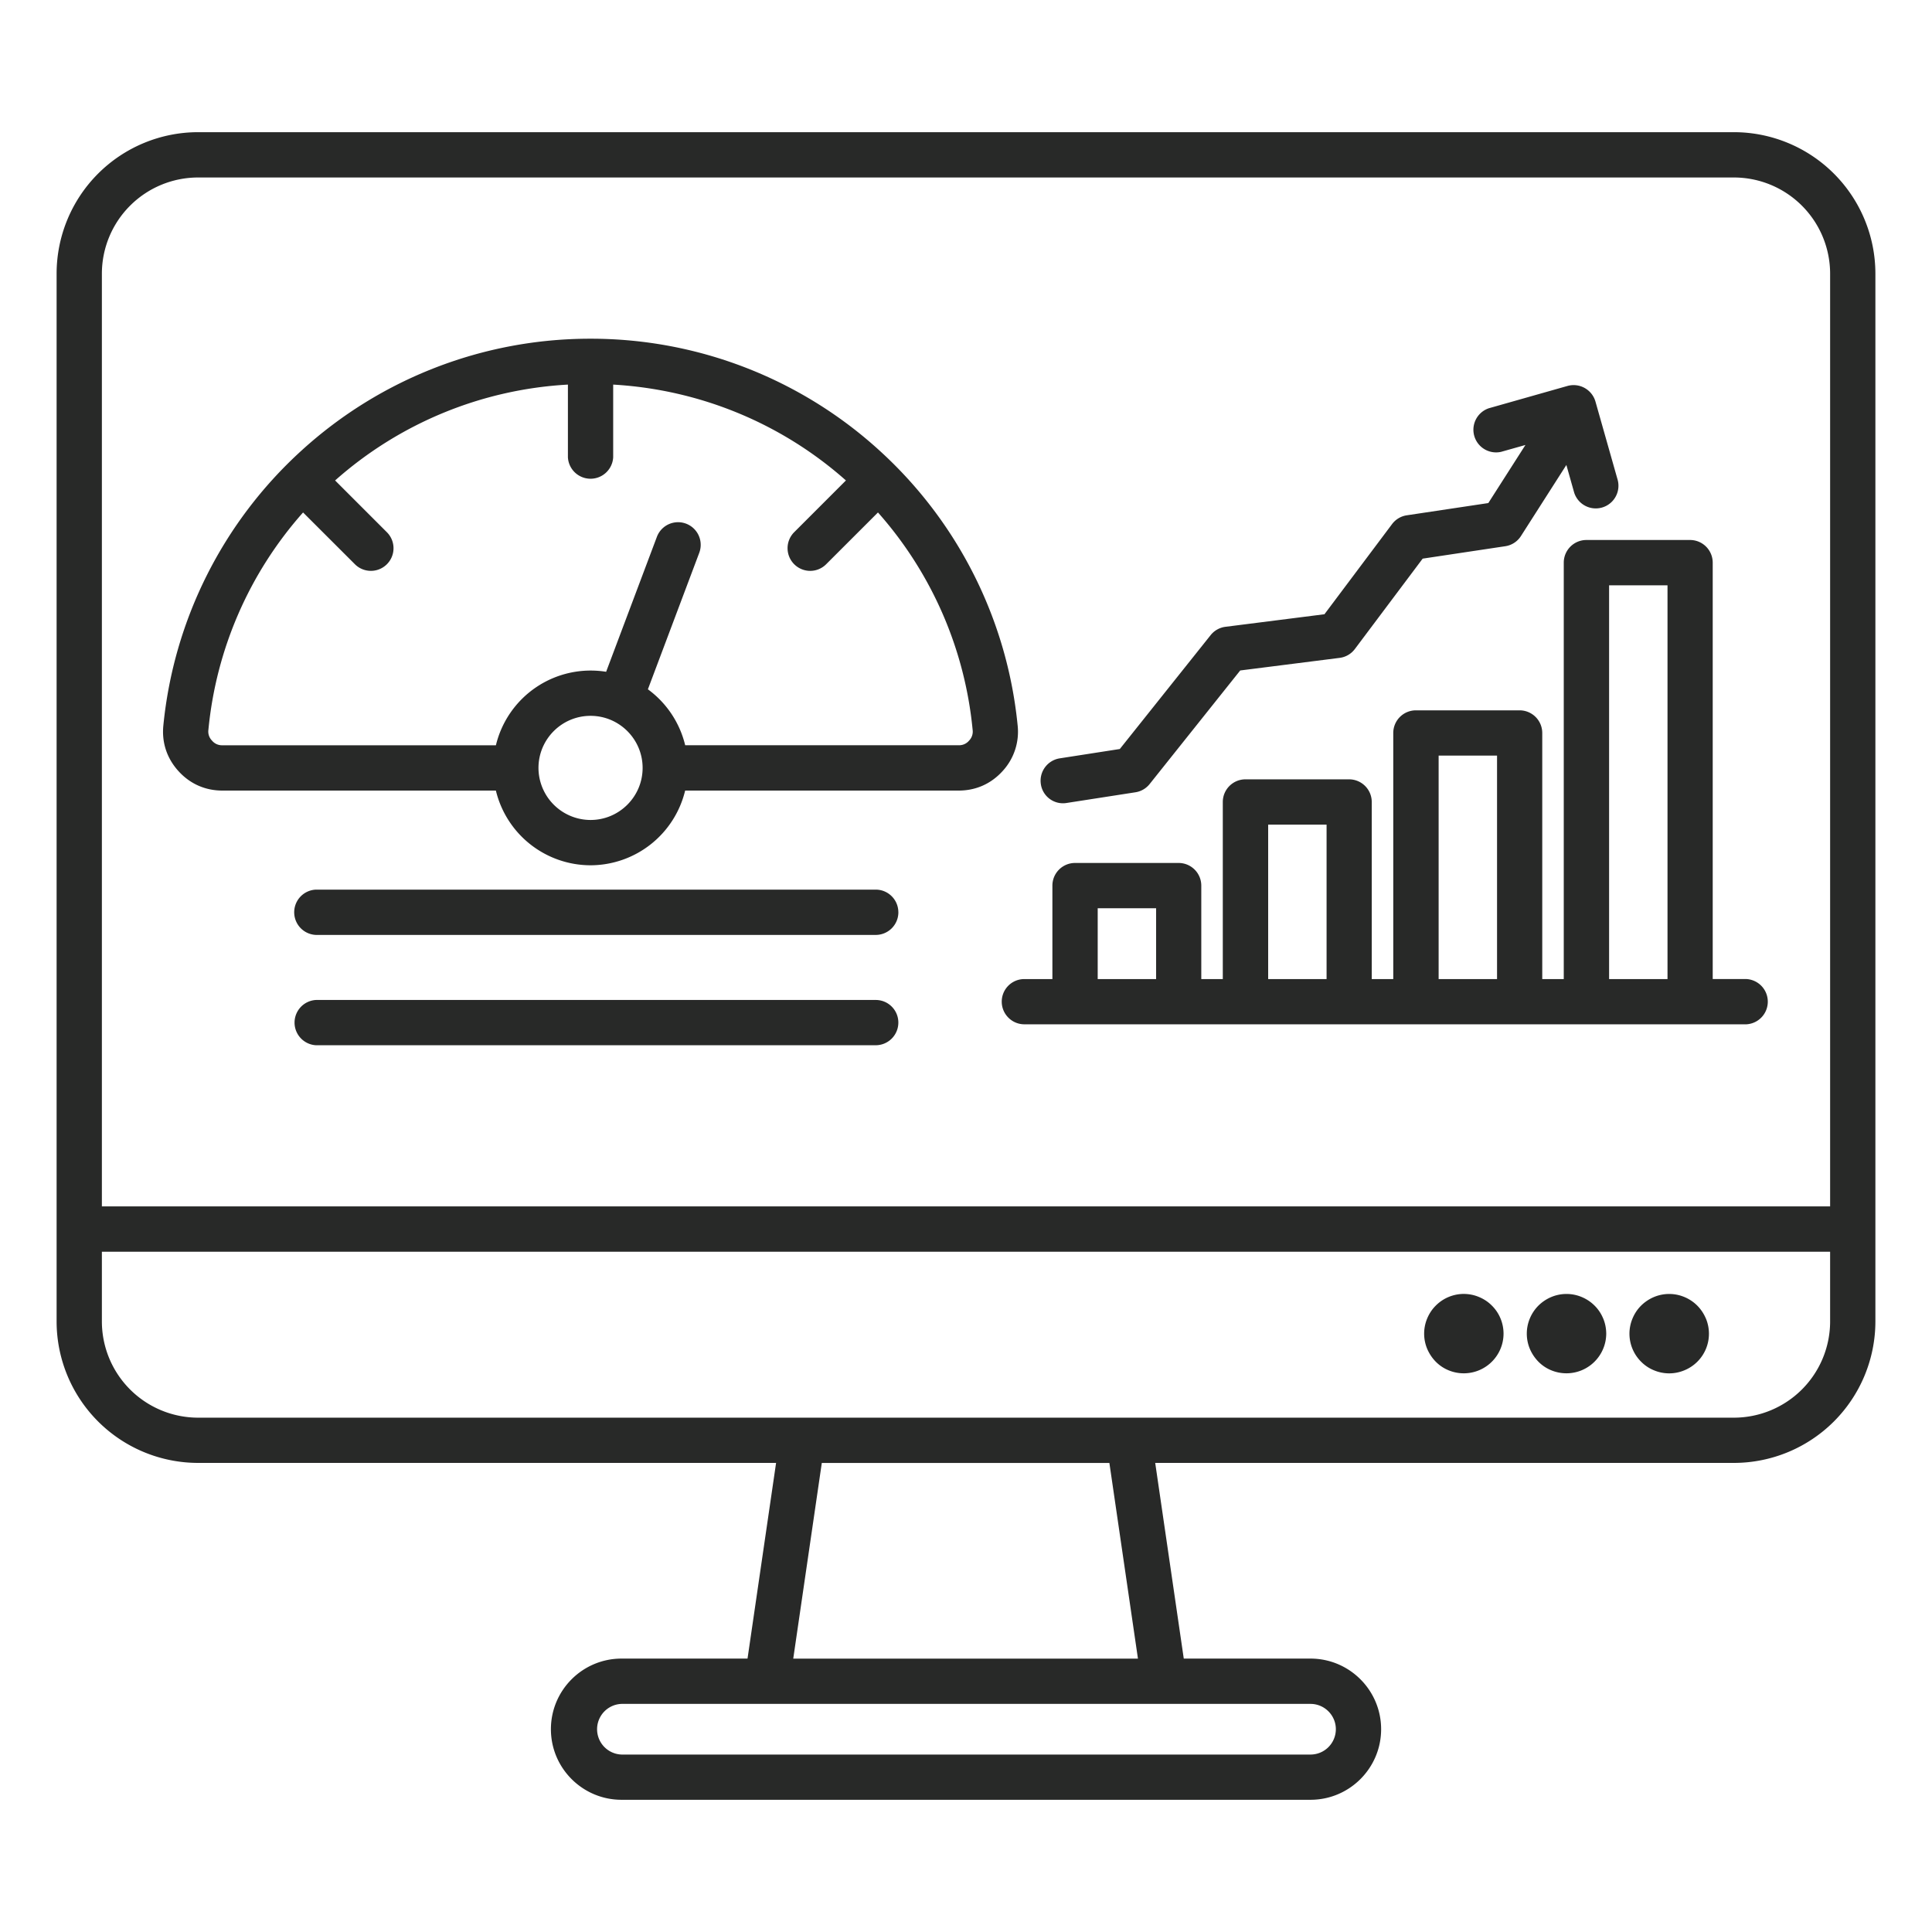
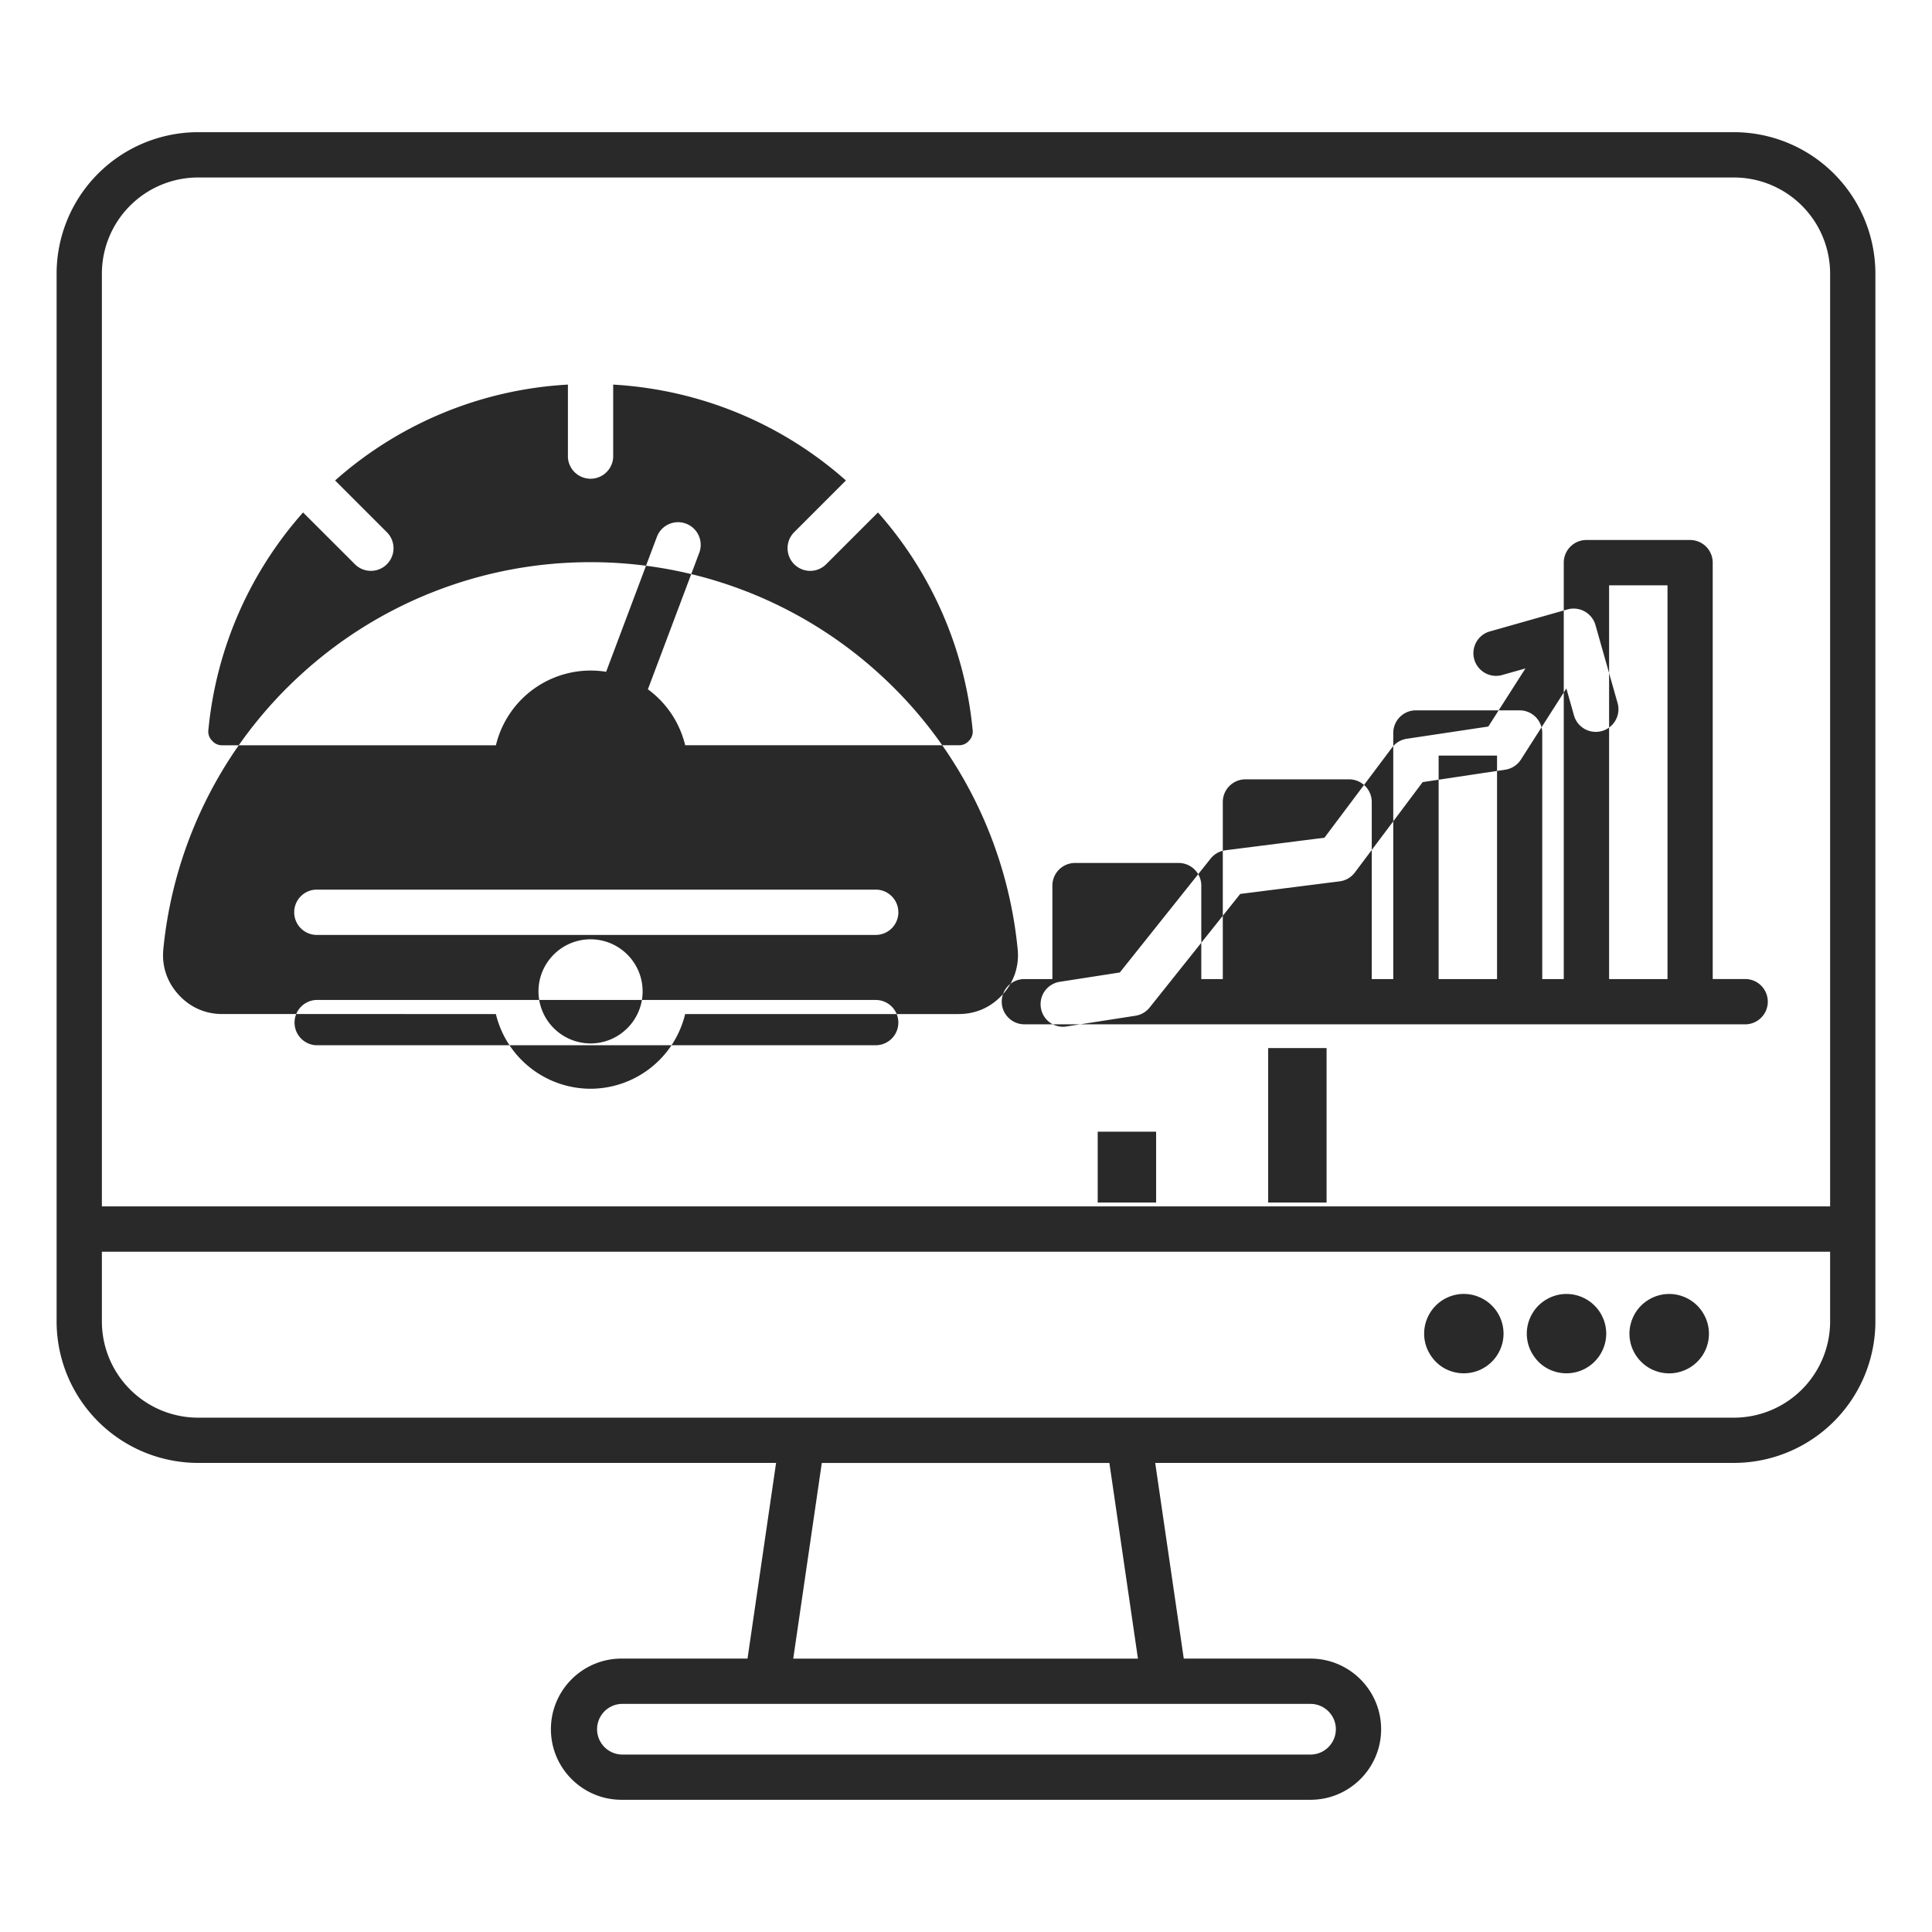
<svg xmlns="http://www.w3.org/2000/svg" width="60" height="60" fill="none">
-   <path fill="#282928" fill-rule="evenodd" d="M53.85 4.105H6.15a4.397 4.397 0 0 0-4.392 4.393V41.04a4.397 4.397 0 0 0 4.392 4.392h17.952l-.887 6.077h-3.913c-1.21 0-2.193.983-2.193 2.193s.984 2.192 2.193 2.192h21.397c1.21 0 2.193-.983 2.193-2.192s-.983-2.193-2.193-2.193h-3.936l-.887-6.077H53.85a4.397 4.397 0 0 0 4.392-4.392V8.498a4.397 4.397 0 0 0-4.392-4.393M6.15 5.512h47.7a2.99 2.99 0 0 1 2.986 2.986v28.967H3.164V8.498A2.99 2.99 0 0 1 6.15 5.512m35.336 48.19a.787.787 0 0 1-.787.787H19.302a.787.787 0 0 1 0-1.573h21.397c.433 0 .787.353.787.787M35.34 51.51H24.635l.887-6.077h8.931zm18.509-7.483H6.15a2.99 2.99 0 0 1-2.986-2.986v-2.168h53.672v2.168a2.99 2.99 0 0 1-2.986 2.986m-7.25-3.08a1.224 1.224 0 0 1 0 .94 1.235 1.235 0 0 1-1.61.67 1.2 1.2 0 0 1-.399-.266l-.002-.002a1.3 1.3 0 0 1-.267-.401 1.223 1.223 0 0 1 0-.94q.095-.229.266-.4l.002-.002a1.23 1.23 0 0 1 .87-.362q.25.002.47.095.23.095.4.266l.002.002c.114.113.206.249.268.4m-15.49-9.84c0 .389.316.704.704.704h22.42a.704.704 0 0 0 0-1.406H53.19V17.473a.704.704 0 0 0-.703-.703h-3.22a.704.704 0 0 0-.703.703v12.933h-.668v-7.643a.704.704 0 0 0-.703-.703h-3.22a.704.704 0 0 0-.704.703v7.643h-.668v-5.5a.704.704 0 0 0-.703-.703h-3.22a.704.704 0 0 0-.703.703v5.5h-.668v-2.903a.704.704 0 0 0-.703-.703h-3.218a.704.704 0 0 0-.703.703v2.903h-.87a.7.7 0 0 0-.703.702m18.862-12.93h1.814v12.229h-1.814zm-5.294 5.288h1.814v6.94h-1.814zm-5.294 2.143h1.814v4.797h-1.814zm-5.294 2.597h1.814v2.2H34.09zm-1.765-3.852a.703.703 0 0 1 .587-.803l1.865-.29 2.82-3.536a.7.7 0 0 1 .46-.259l3.075-.39 2.1-2.8a.7.7 0 0 1 .458-.273l2.531-.38 1.153-1.804-.755.213a.704.704 0 0 1-.383-1.353l2.444-.693a.706.706 0 0 1 .868.484l.693 2.443a.704.704 0 0 1-1.354.384l-.242-.857-1.411 2.208a.7.7 0 0 1-.49.316l-2.562.385-2.105 2.806a.7.7 0 0 1-.474.276l-3.087.391-2.812 3.526a.7.7 0 0 1-.442.257l-2.137.332a.694.694 0 0 1-.8-.582m-25.42.197H15.4a3.03 3.03 0 0 0 2.939 2.32 3.03 3.03 0 0 0 2.939-2.32h8.494c.534 0 1.005-.209 1.364-.605a1.8 1.8 0 0 0 .468-1.416 13.3 13.3 0 0 0-4.286-8.535 13.3 13.3 0 0 0-8.98-3.477 13.3 13.3 0 0 0-8.978 3.477 13.3 13.3 0 0 0-4.287 8.535c-.053.53.11 1.02.469 1.416.358.395.83.605 1.364.605m11.434.913a1.62 1.62 0 0 1-1.617-1.617c0-.892.725-1.617 1.617-1.617s1.617.725 1.617 1.617-.726 1.617-1.617 1.617M6.472 22.666a11.87 11.87 0 0 1 2.94-6.751l1.61 1.608a.702.702 0 1 0 .993-.994l-1.608-1.608a11.88 11.88 0 0 1 7.23-2.977v2.257a.704.704 0 0 0 1.406 0v-2.257c2.764.16 5.282 1.25 7.228 2.977l-1.608 1.608a.704.704 0 0 0 .497 1.2.7.7 0 0 0 .497-.206l1.609-1.608a11.88 11.88 0 0 1 2.94 6.75.4.4 0 0 1-.111.336.4.4 0 0 1-.322.143h-8.494a3.03 3.03 0 0 0-1.158-1.737l1.595-4.239a.703.703 0 0 0-1.316-.495l-1.576 4.19a3.027 3.027 0 0 0-3.423 2.282H6.906A.4.4 0 0 1 6.584 23a.4.4 0 0 1-.112-.335M27.9 28.332a.704.704 0 0 1-.703.703H9.814a.704.704 0 0 1 0-1.407h17.382c.389 0 .703.315.703.704m0 3.426a.704.704 0 0 1-.703.703H9.814a.704.704 0 0 1 0-1.406h17.382c.389 0 .703.314.703.703m21.89 9.189q.092.222.094.47-.002.248-.095.47a1.235 1.235 0 0 1-1.609.67 1.2 1.2 0 0 1-.4-.266l-.002-.002a1.3 1.3 0 0 1-.267-.401 1.223 1.223 0 0 1 0-.94c.062-.151.154-.287.266-.4l.002-.002c.114-.112.25-.204.401-.267a1.224 1.224 0 0 1 .94 0q.228.095.4.266l.002.002c.114.113.205.249.267.4m3.19 0a1.227 1.227 0 0 1-.67 1.61 1.223 1.223 0 0 1-.94 0 1.2 1.2 0 0 1-.4-.266l-.002-.002a1.23 1.23 0 0 1-.362-.87c0-.165.034-.325.095-.471q.095-.229.266-.4l.002-.002c.114-.112.25-.204.401-.267a1.225 1.225 0 0 1 .94 0q.228.095.4.266l.002.002c.112.113.204.249.267.4" clip-rule="evenodd" />
+   <path fill="#282928" fill-rule="evenodd" d="M53.85 4.105H6.15a4.397 4.397 0 0 0-4.392 4.393V41.04a4.397 4.397 0 0 0 4.392 4.392h17.952l-.887 6.077h-3.913c-1.21 0-2.193.983-2.193 2.193s.984 2.192 2.193 2.192h21.397c1.21 0 2.193-.983 2.193-2.192s-.983-2.193-2.193-2.193h-3.936l-.887-6.077H53.85a4.397 4.397 0 0 0 4.392-4.392V8.498a4.397 4.397 0 0 0-4.392-4.393M6.15 5.512h47.7a2.99 2.99 0 0 1 2.986 2.986v28.967H3.164V8.498A2.99 2.99 0 0 1 6.15 5.512m35.336 48.19a.787.787 0 0 1-.787.787H19.302a.787.787 0 0 1 0-1.573h21.397c.433 0 .787.353.787.787M35.34 51.51H24.635l.887-6.077h8.931zm18.509-7.483H6.15a2.99 2.99 0 0 1-2.986-2.986v-2.168h53.672v2.168a2.99 2.99 0 0 1-2.986 2.986m-7.25-3.08a1.224 1.224 0 0 1 0 .94 1.235 1.235 0 0 1-1.61.67 1.2 1.2 0 0 1-.399-.266l-.002-.002a1.3 1.3 0 0 1-.267-.401 1.223 1.223 0 0 1 0-.94q.095-.229.266-.4l.002-.002a1.23 1.23 0 0 1 .87-.362q.25.002.47.095.23.095.4.266l.002.002c.114.113.206.249.268.4m-15.49-9.84c0 .389.316.704.704.704h22.42a.704.704 0 0 0 0-1.406H53.19V17.473a.704.704 0 0 0-.703-.703h-3.22a.704.704 0 0 0-.703.703v12.933h-.668v-7.643a.704.704 0 0 0-.703-.703h-3.22a.704.704 0 0 0-.704.703v7.643h-.668v-5.5a.704.704 0 0 0-.703-.703h-3.22a.704.704 0 0 0-.703.703v5.5h-.668v-2.903a.704.704 0 0 0-.703-.703h-3.218a.704.704 0 0 0-.703.703v2.903h-.87a.7.7 0 0 0-.703.702m18.862-12.93h1.814v12.229h-1.814zm-5.294 5.288h1.814v6.94h-1.814m-5.294 2.143h1.814v4.797h-1.814zm-5.294 2.597h1.814v2.2H34.09zm-1.765-3.852a.703.703 0 0 1 .587-.803l1.865-.29 2.82-3.536a.7.7 0 0 1 .46-.259l3.075-.39 2.1-2.8a.7.7 0 0 1 .458-.273l2.531-.38 1.153-1.804-.755.213a.704.704 0 0 1-.383-1.353l2.444-.693a.706.706 0 0 1 .868.484l.693 2.443a.704.704 0 0 1-1.354.384l-.242-.857-1.411 2.208a.7.7 0 0 1-.49.316l-2.562.385-2.105 2.806a.7.7 0 0 1-.474.276l-3.087.391-2.812 3.526a.7.7 0 0 1-.442.257l-2.137.332a.694.694 0 0 1-.8-.582m-25.42.197H15.4a3.03 3.03 0 0 0 2.939 2.32 3.03 3.03 0 0 0 2.939-2.32h8.494c.534 0 1.005-.209 1.364-.605a1.8 1.8 0 0 0 .468-1.416 13.3 13.3 0 0 0-4.286-8.535 13.3 13.3 0 0 0-8.98-3.477 13.3 13.3 0 0 0-8.978 3.477 13.3 13.3 0 0 0-4.287 8.535c-.053.53.11 1.02.469 1.416.358.395.83.605 1.364.605m11.434.913a1.62 1.62 0 0 1-1.617-1.617c0-.892.725-1.617 1.617-1.617s1.617.725 1.617 1.617-.726 1.617-1.617 1.617M6.472 22.666a11.87 11.87 0 0 1 2.94-6.751l1.61 1.608a.702.702 0 1 0 .993-.994l-1.608-1.608a11.88 11.88 0 0 1 7.23-2.977v2.257a.704.704 0 0 0 1.406 0v-2.257c2.764.16 5.282 1.25 7.228 2.977l-1.608 1.608a.704.704 0 0 0 .497 1.2.7.7 0 0 0 .497-.206l1.609-1.608a11.88 11.88 0 0 1 2.94 6.75.4.4 0 0 1-.111.336.4.4 0 0 1-.322.143h-8.494a3.03 3.03 0 0 0-1.158-1.737l1.595-4.239a.703.703 0 0 0-1.316-.495l-1.576 4.19a3.027 3.027 0 0 0-3.423 2.282H6.906A.4.4 0 0 1 6.584 23a.4.4 0 0 1-.112-.335M27.9 28.332a.704.704 0 0 1-.703.703H9.814a.704.704 0 0 1 0-1.407h17.382c.389 0 .703.315.703.704m0 3.426a.704.704 0 0 1-.703.703H9.814a.704.704 0 0 1 0-1.406h17.382c.389 0 .703.314.703.703m21.89 9.189q.092.222.094.47-.002.248-.095.47a1.235 1.235 0 0 1-1.609.67 1.2 1.2 0 0 1-.4-.266l-.002-.002a1.3 1.3 0 0 1-.267-.401 1.223 1.223 0 0 1 0-.94c.062-.151.154-.287.266-.4l.002-.002c.114-.112.25-.204.401-.267a1.224 1.224 0 0 1 .94 0q.228.095.4.266l.002.002c.114.113.205.249.267.4m3.19 0a1.227 1.227 0 0 1-.67 1.61 1.223 1.223 0 0 1-.94 0 1.2 1.2 0 0 1-.4-.266l-.002-.002a1.23 1.23 0 0 1-.362-.87c0-.165.034-.325.095-.471q.095-.229.266-.4l.002-.002c.114-.112.25-.204.401-.267a1.225 1.225 0 0 1 .94 0q.228.095.4.266l.002.002c.112.113.204.249.267.4" clip-rule="evenodd" />
</svg>